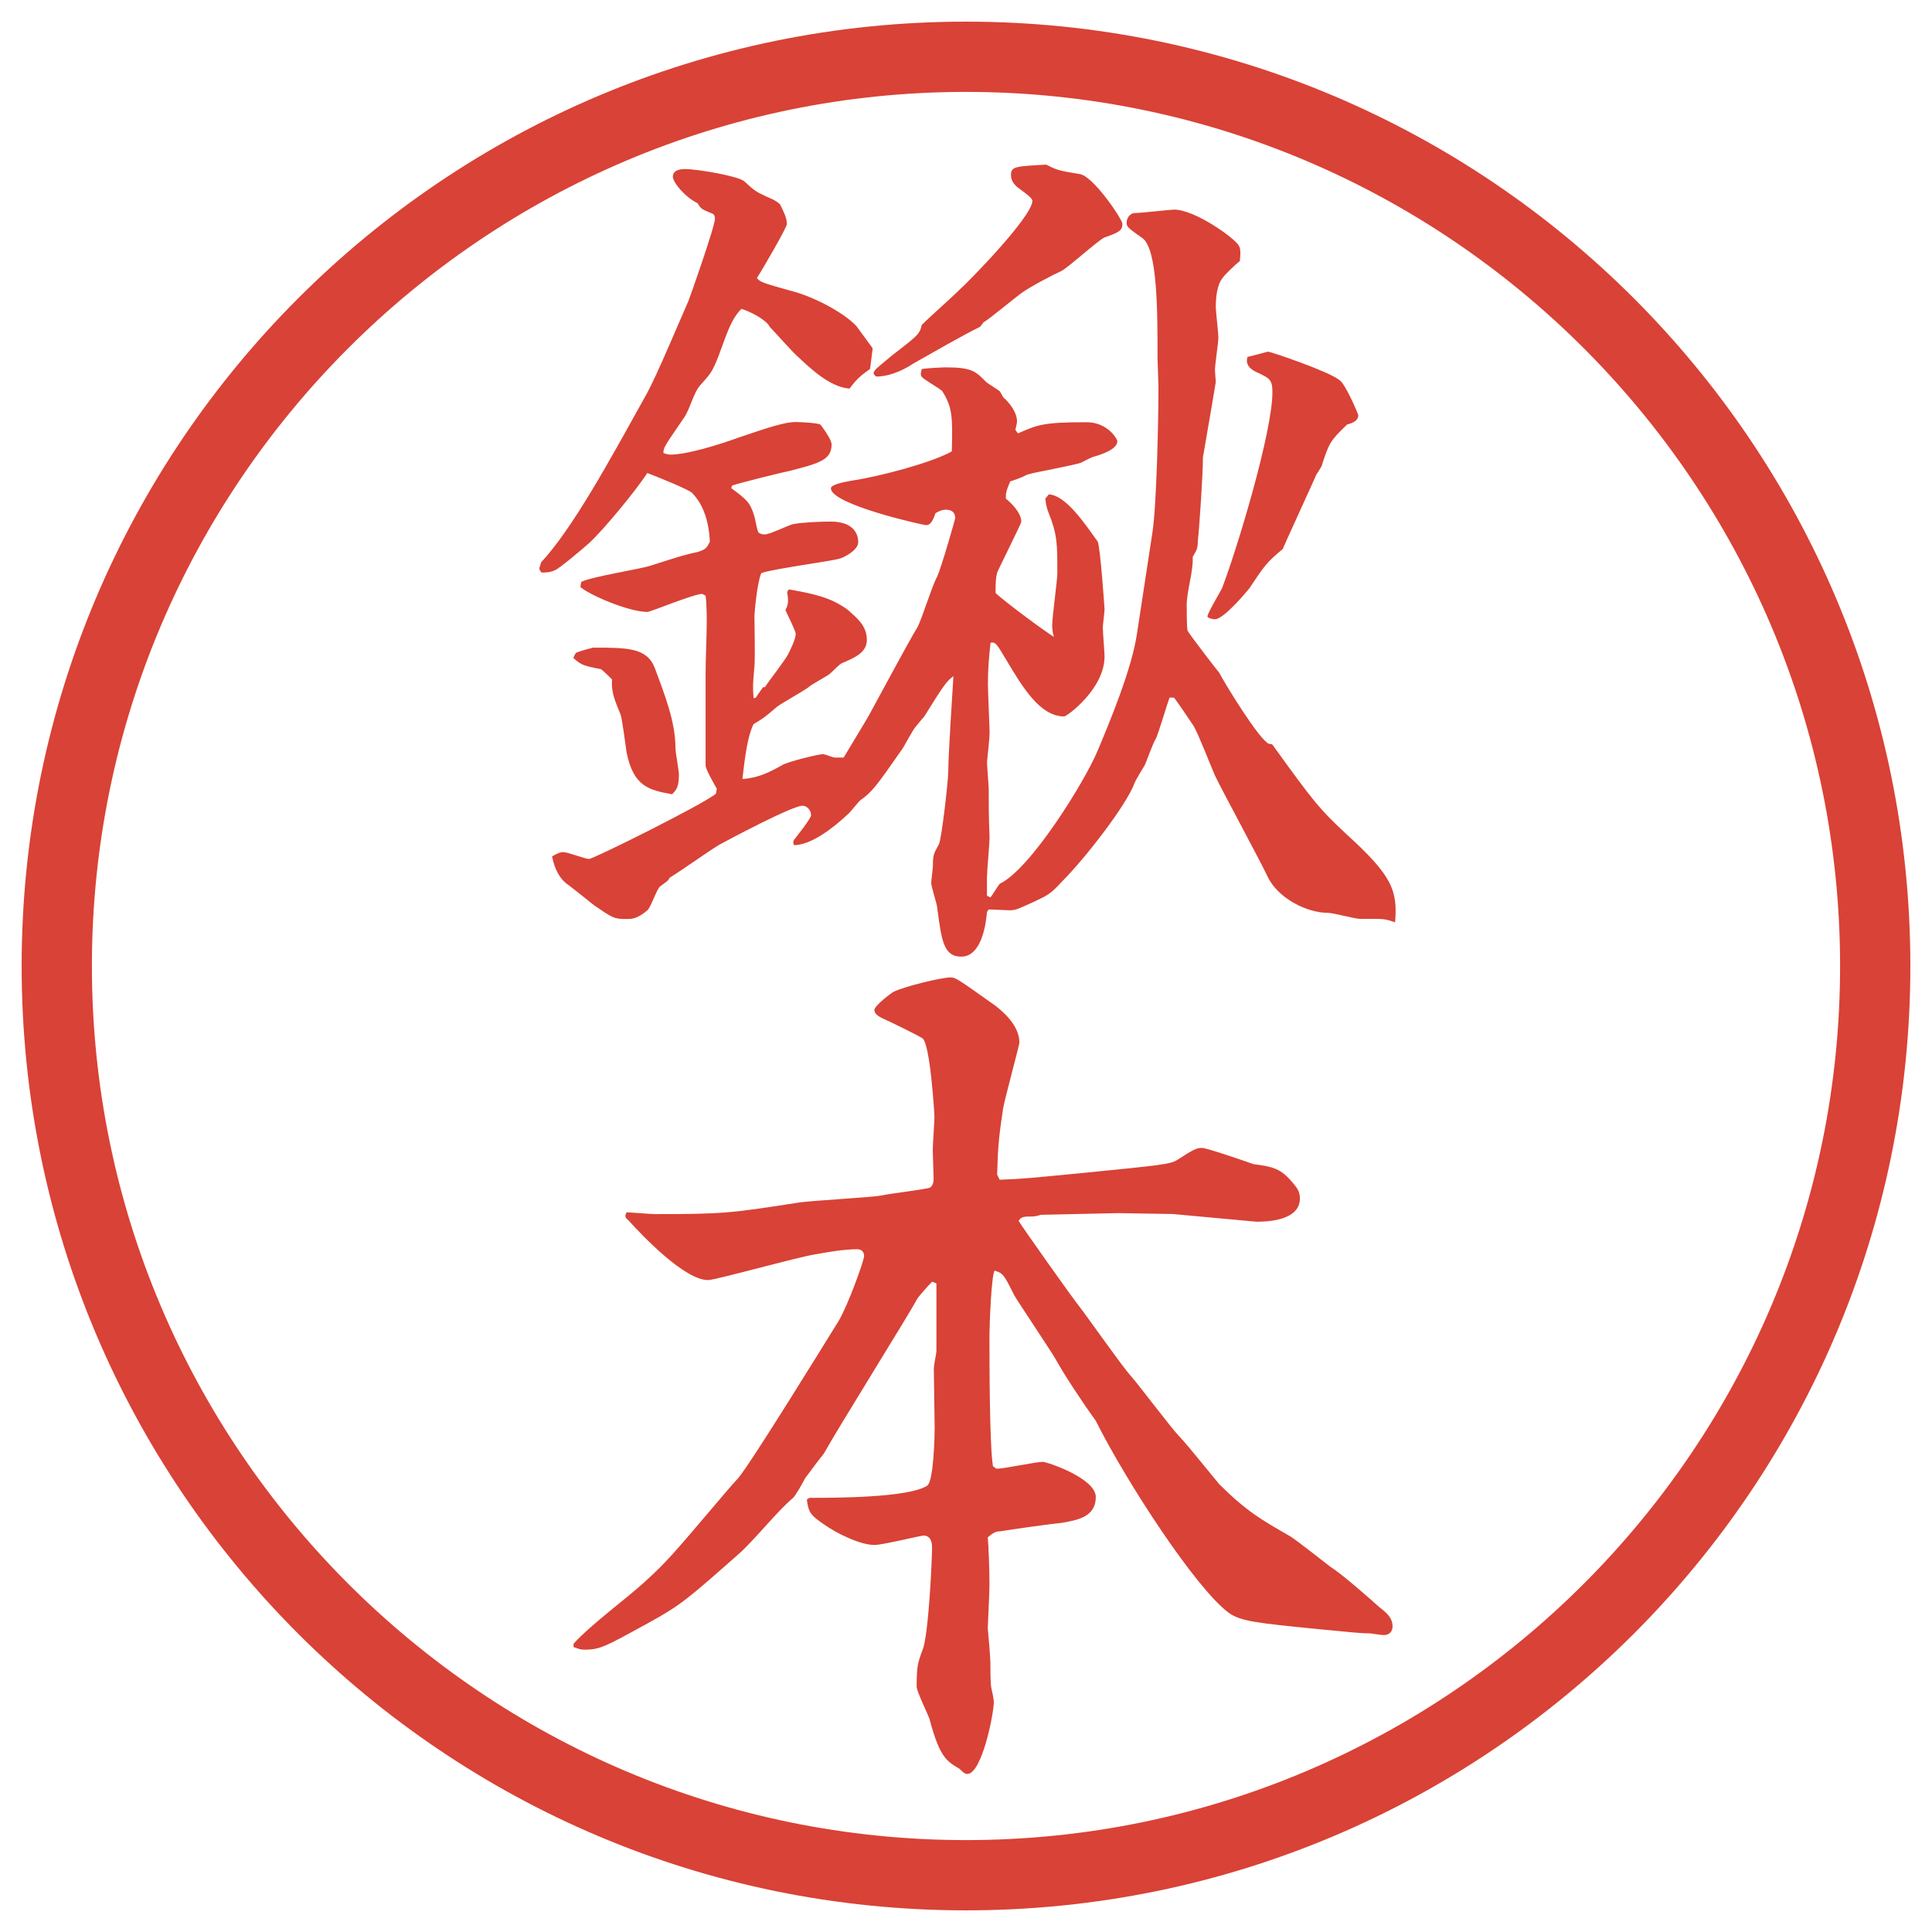
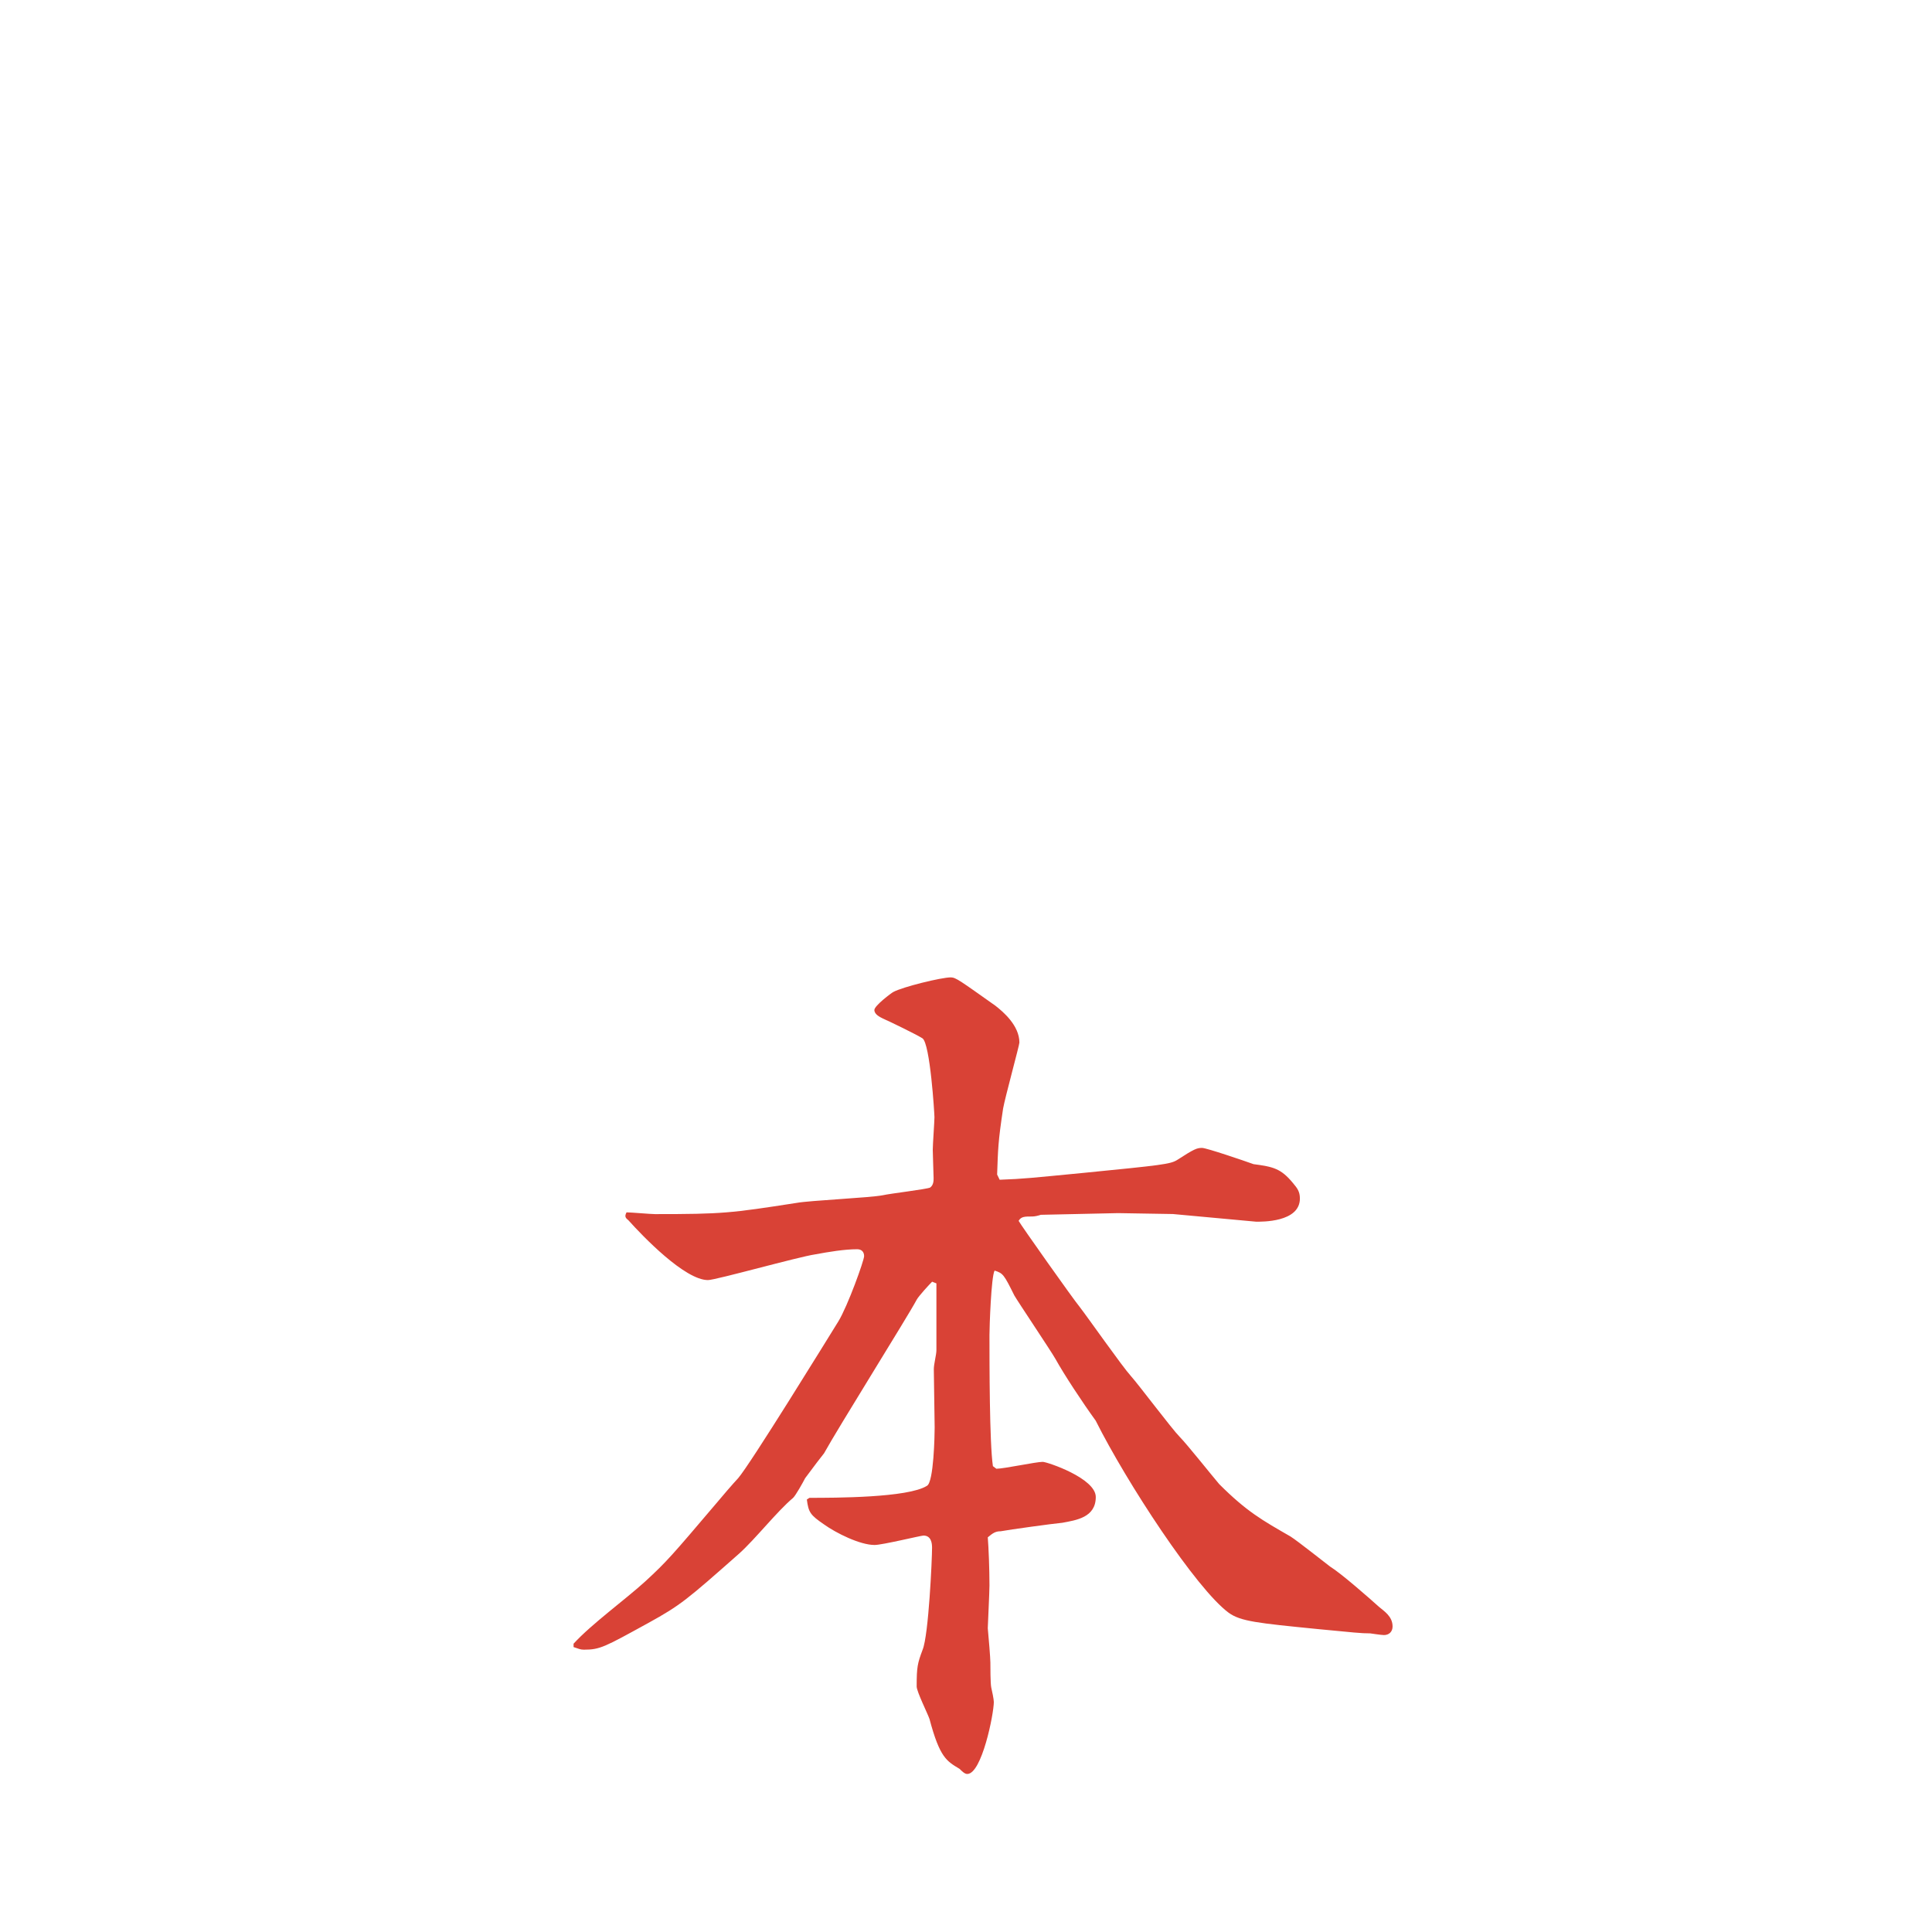
<svg xmlns="http://www.w3.org/2000/svg" version="1.1" viewBox="0 0 27.496 27.496">
  <g>
    <g id="_レイヤー_1" data-name="レイヤー_1">
      <g id="_楕円形_1" data-name="楕円形_1">
-         <path d="M13.748,1.308c6.859,0,12.44,5.581,12.44,12.44s-5.581,12.44-12.44,12.44S1.308,20.607,1.308,13.748,6.889,1.308,13.748,1.308M13.748.308C6.325.308.308,6.325.308,13.748s6.017,13.44,13.44,13.44,13.44-6.017,13.44-13.44S21.171.308,13.748.308h0Z" fill="#d94236" />
-       </g>
+         </g>
      <g>
-         <path d="M7.697,8.008c.452-.488.952-1.404,1.514-2.417.134-.244.452-1.001.586-1.306.012-.024.378-1.062.378-1.172,0-.012,0-.061-.037-.073-.146-.061-.159-.061-.208-.146-.195-.098-.354-.305-.354-.378,0-.098.11-.11.171-.11.183,0,.745.098.842.171.146.134.159.146.317.22.11.049.122.049.195.11.049.098.098.195.098.281,0,.049-.354.659-.427.769.049.061.098.073.488.183.293.073.732.293.928.5l.232.317-.037.293c-.134.098-.183.134-.293.281-.281-.024-.549-.281-.732-.452-.073-.061-.342-.366-.403-.427-.037-.085-.244-.208-.403-.256-.208.195-.281.647-.427.891-.024.037-.037.061-.159.195-.098.11-.146.342-.232.464-.256.378-.293.415-.293.5.024.012.073.024.098.024.244,0,.708-.146.977-.244.427-.146.659-.22.806-.22.049,0,.317.012.354.037.012.012.159.208.159.281,0,.22-.171.269-.598.378-.122.024-.708.171-.818.208l-.012.037c.232.171.269.208.33.403.012.037.037.208.061.232.037.024.073.024.085.024.073,0,.342-.134.403-.146.11-.024.366-.037.537-.037.391,0,.391.256.391.293,0,.11-.183.208-.256.232-.11.037-.952.146-1.123.208-.061.134-.098.574-.098.61,0,.11.012.61,0,.72-.024.256-.024.293-.012.452l.037-.012c0-.012.012-.024.098-.146h.024c.049-.073.293-.391.33-.464s.11-.22.11-.293c0-.049-.122-.281-.146-.342.037-.073.049-.11.024-.256l.024-.037c.342.061.598.11.842.293.122.11.269.22.269.427,0,.183-.183.256-.354.33-.037.012-.159.146-.183.159-.049.037-.256.146-.293.183-.061.049-.391.232-.452.281-.183.159-.208.171-.33.244-.085.171-.122.452-.159.781.22-.012.391-.098.562-.195.073-.049.525-.159.586-.159.061.012.134.049.171.049h.122c.11-.183.317-.525.33-.549.012-.012.598-1.111.72-1.306.061-.11.22-.623.281-.72.061-.134.256-.818.256-.83,0-.085-.049-.122-.134-.122-.024,0-.061,0-.146.049-.037.11-.073.171-.134.171-.037,0-1.355-.293-1.355-.525,0-.061.244-.098.305-.11.403-.061,1.135-.256,1.416-.415.012-.476.012-.623-.134-.854-.024-.037-.256-.159-.293-.208-.024-.024-.012-.073,0-.11.049-.012.305-.024.342-.024.378,0,.427.061.574.208.024.024.171.11.195.134.013.024.037.061.049.085.098.085.195.22.195.342,0,.037-.023.11-.023.122l.036.049c.28-.122.354-.159.976-.159.306,0,.439.244.439.269,0,.122-.244.195-.329.22-.025,0-.159.073-.184.085-.086.037-.646.134-.769.171-.072.037-.098.049-.244.098-.061.146-.061.171-.061.244.061.049.22.195.22.33,0,.024-.342.708-.342.72-.024.085-.024.159-.024.293.109.11.77.598.83.623-.024-.073-.024-.122-.024-.171,0-.11.073-.635.073-.732,0-.415,0-.549-.122-.854-.036-.098-.036-.11-.049-.208l.049-.061c.244.012.512.415.696.671.036.061.098.952.098.964,0,.037-.025.232-.025.256,0,.073.025.354.025.415,0,.464-.537.854-.574.854-.341,0-.585-.403-.818-.793-.146-.244-.158-.269-.231-.256-.024.232-.037.378-.037.586,0,.11.024.61.024.708,0,.061-.037.391-.037.403,0,.049.024.342.024.378,0,.22,0,.378.012.696,0,.098-.037.488-.037.574v.256l.049.024c.024-.024.11-.171.134-.195.439-.208,1.208-1.453,1.392-1.892.158-.378.488-1.16.561-1.672l.11-.72.11-.72c.061-.415.085-1.624.085-2.063,0-.037-.013-.354-.013-.415,0-.671,0-1.562-.219-1.709-.208-.146-.221-.159-.221-.22,0-.049.037-.134.123-.134.072,0,.512-.049.549-.049.305,0,.854.403.916.5.036.049.036.11.023.232-.049.037-.231.208-.256.256-.049.061-.086.208-.086.391,0,.073.037.378.037.439,0,.073-.049.391-.049.464,0,.024.012.159.012.171-.049.305-.121.708-.183,1.074,0,.244-.049.977-.073,1.196,0,.11-.024.134-.073.22.013.195-.085.488-.085.684,0,.024,0,.317.012.366.061.098.428.574.451.598.074.146.574.964.709,1.013.023,0,.036,0,.049.012.598.83.671.916,1.049,1.27.66.598.732.806.696,1.257-.11-.037-.146-.049-.293-.049h-.208c-.072,0-.378-.085-.451-.085-.305,0-.721-.208-.867-.525-.109-.232-.646-1.221-.744-1.428-.049-.11-.244-.61-.305-.708-.025-.037-.27-.403-.281-.403h-.061c-.037.098-.159.513-.195.586-.037.049-.135.33-.159.378-.024.037-.134.22-.146.256-.11.305-.696,1.062-1.025,1.392-.17.183-.195.195-.403.293-.219.098-.256.122-.342.122-.049,0-.256-.012-.305-.012l-.024.037c-.012.159-.073.635-.366.635-.256,0-.281-.244-.342-.696,0-.049-.085-.293-.085-.354,0-.037.024-.208.024-.244,0-.159.012-.171.085-.305.037-.061.134-.903.134-1.05,0-.22.061-1.147.073-1.343-.098.073-.134.122-.415.574-.012.012-.024.024-.122.146-.037.037-.159.269-.183.305-.391.562-.439.623-.61.745-.024.024-.134.159-.159.183-.22.208-.537.452-.781.452-.012-.037-.012-.049,0-.073.037-.049.244-.305.244-.354,0-.073-.061-.134-.122-.134-.146,0-1.086.5-1.196.562-.195.122-.5.342-.696.464-.024.049-.037.049-.134.122-.049.037-.134.305-.183.342-.146.122-.22.122-.293.122-.183,0-.195-.012-.464-.195-.061-.049-.305-.244-.354-.281-.134-.085-.208-.232-.244-.415.085-.049.122-.061.159-.061.061,0,.317.098.366.098.061,0,1.587-.757,1.807-.928l.012-.073c-.012-.024-.159-.269-.159-.33v-1.294c0-.366.037-.818,0-1.123-.012,0-.037-.024-.049-.024-.122,0-.732.256-.781.256-.256,0-.806-.232-.952-.354l.012-.073c.134-.073.842-.183.989-.232.415-.134.5-.159.671-.195.11-.037.122-.049.171-.146q-.024-.464-.256-.696c-.049-.049-.562-.256-.635-.281-.183.281-.635.818-.818.989-.11.098-.415.354-.488.391-.049.024-.098.037-.195.037l-.024-.024-.012-.037.024-.073ZM8.197,9.29c.098-.037.195-.061.244-.073.488,0,.769,0,.879.293.146.391.293.769.293,1.135,0,.061.049.317.049.378,0,.183-.037.22-.098.281-.33-.061-.549-.11-.647-.598-.012-.085-.061-.464-.085-.537-.085-.208-.134-.317-.122-.5-.024-.024-.134-.134-.159-.146-.256-.049-.281-.061-.391-.159q.012-.037.037-.073ZM13.959,4.639l-.012.012c-.269.134-.671.366-.952.525-.073.049-.293.183-.525.183-.012-.012-.037-.024-.037-.049s.037-.061.049-.073c.061-.049.183-.159.33-.269.269-.208.281-.232.305-.342.146-.146.415-.378.562-.525.073-.061,1.014-1.013,1.014-1.245,0-.049-.195-.171-.232-.208s-.073-.085-.073-.159c0-.122.073-.122.501-.146.146.073.169.085.475.134.195.024.61.647.61.708,0,.098-.049.122-.256.195-.086.037-.514.427-.611.476-.109.049-.439.22-.573.317-.085.061-.452.366-.537.415l-.037.049ZM17.4,8.35c.208-.549.709-2.197.709-2.771,0-.183-.049-.195-.195-.269-.123-.049-.195-.122-.159-.232.024,0,.28-.073.293-.073.036,0,.866.281,1.013.403.086.049.27.488.27.5,0,.098-.123.122-.159.134-.244.232-.257.269-.354.562,0,.037-.098.159-.098.183-.036.085-.463,1.013-.463,1.025-.232.195-.257.232-.477.562-.049.061-.366.439-.488.439-.037,0-.086-.012-.109-.037.012-.073.195-.366.219-.427Z" fill="#d94236" />
        <path d="M8.161,23.395c.256-.281.745-.635,1.025-.891.305-.281.378-.367,1.001-1.1.049-.061.269-.316.317-.365.171-.195,1.27-1.979,1.428-2.234.134-.22.366-.867.366-.928s-.037-.098-.098-.098c-.183,0-.403.037-.598.073-.244.036-1.416.366-1.526.366-.33,0-.928-.623-1.135-.854-.049-.036-.049-.062-.024-.11.061,0,.342.025.403.025.964,0,1.074-.013,2.014-.159.195-.036,1.05-.073,1.233-.11.098-.023.623-.085.671-.109.049-.037.049-.098.049-.135,0-.036-.012-.342-.012-.402,0-.073.024-.402.024-.464,0-.049-.061-1.05-.171-1.123-.098-.061-.476-.244-.562-.281-.049-.024-.122-.061-.122-.122s.244-.244.269-.256c.134-.073.684-.208.818-.208.073,0,.134.049.635.403.109.085.342.281.342.525,0,.036-.207.793-.232.939-.072.477-.072.574-.085.939l.036.074c.354-.013.439-.025,1.197-.098,1.11-.11,1.232-.123,1.33-.184.244-.158.281-.171.354-.171.062,0,.599.183.732.231.281.037.391.062.562.27.061.072.098.121.098.219,0,.342-.55.33-.623.33l-1.184-.109-.781-.013-1.099.024c-.036.012-.085.024-.121.024-.11,0-.159,0-.195.062.023.049.792,1.135.866,1.221.122.158.61.854.732.988.11.122.586.757.696.867.098.098.476.573.561.671.391.391.611.513,1.014.745.098.061.513.391.562.427.159.098.562.452.696.573.072.062.195.135.195.281,0,.073-.049.122-.123.122-.036,0-.195-.024-.195-.024-.134,0-.231-.012-.744-.061-.867-.086-1.099-.11-1.27-.232-.464-.342-1.453-1.855-1.893-2.734-.195-.269-.451-.659-.573-.879-.061-.109-.537-.818-.585-.903-.146-.293-.159-.317-.281-.354-.049.086-.073.807-.073.916,0,.402,0,1.538.049,1.867l.049.037c.11,0,.562-.098.66-.098.061,0,.755.232.755.5,0,.293-.28.33-.476.367-.133.012-.756.098-.878.121-.073,0-.11.025-.183.086.012.146.024.451.024.684,0,.098-.024.574-.024.61.012.122.037.427.037.488s0,.293.012.354c.012.049.037.17.037.207,0,.171-.171,1.025-.378,1.025-.037,0-.073-.037-.11-.073-.183-.11-.281-.159-.427-.708-.024-.073-.183-.391-.183-.464,0-.28.012-.329.085-.524.085-.208.134-1.282.134-1.453,0-.061-.012-.171-.122-.171-.037,0-.586.134-.696.134-.208,0-.549-.17-.72-.293-.195-.134-.22-.17-.244-.354l.037-.024c.354,0,1.404,0,1.672-.171.098-.049.11-.732.11-.83,0-.086-.012-.757-.012-.83s.037-.207.037-.269v-.952l-.061-.024c-.037.036-.195.208-.22.257-.122.231-1.123,1.83-1.318,2.185-.049.062-.134.171-.269.354-.037.072-.134.244-.171.28-.232.195-.537.586-.769.794-.745.658-.83.732-1.294.988-.623.342-.684.379-.916.379-.049,0-.073-.013-.146-.037v-.049Z" fill="#d94236" />
      </g>
    </g>
  </g>
</svg>